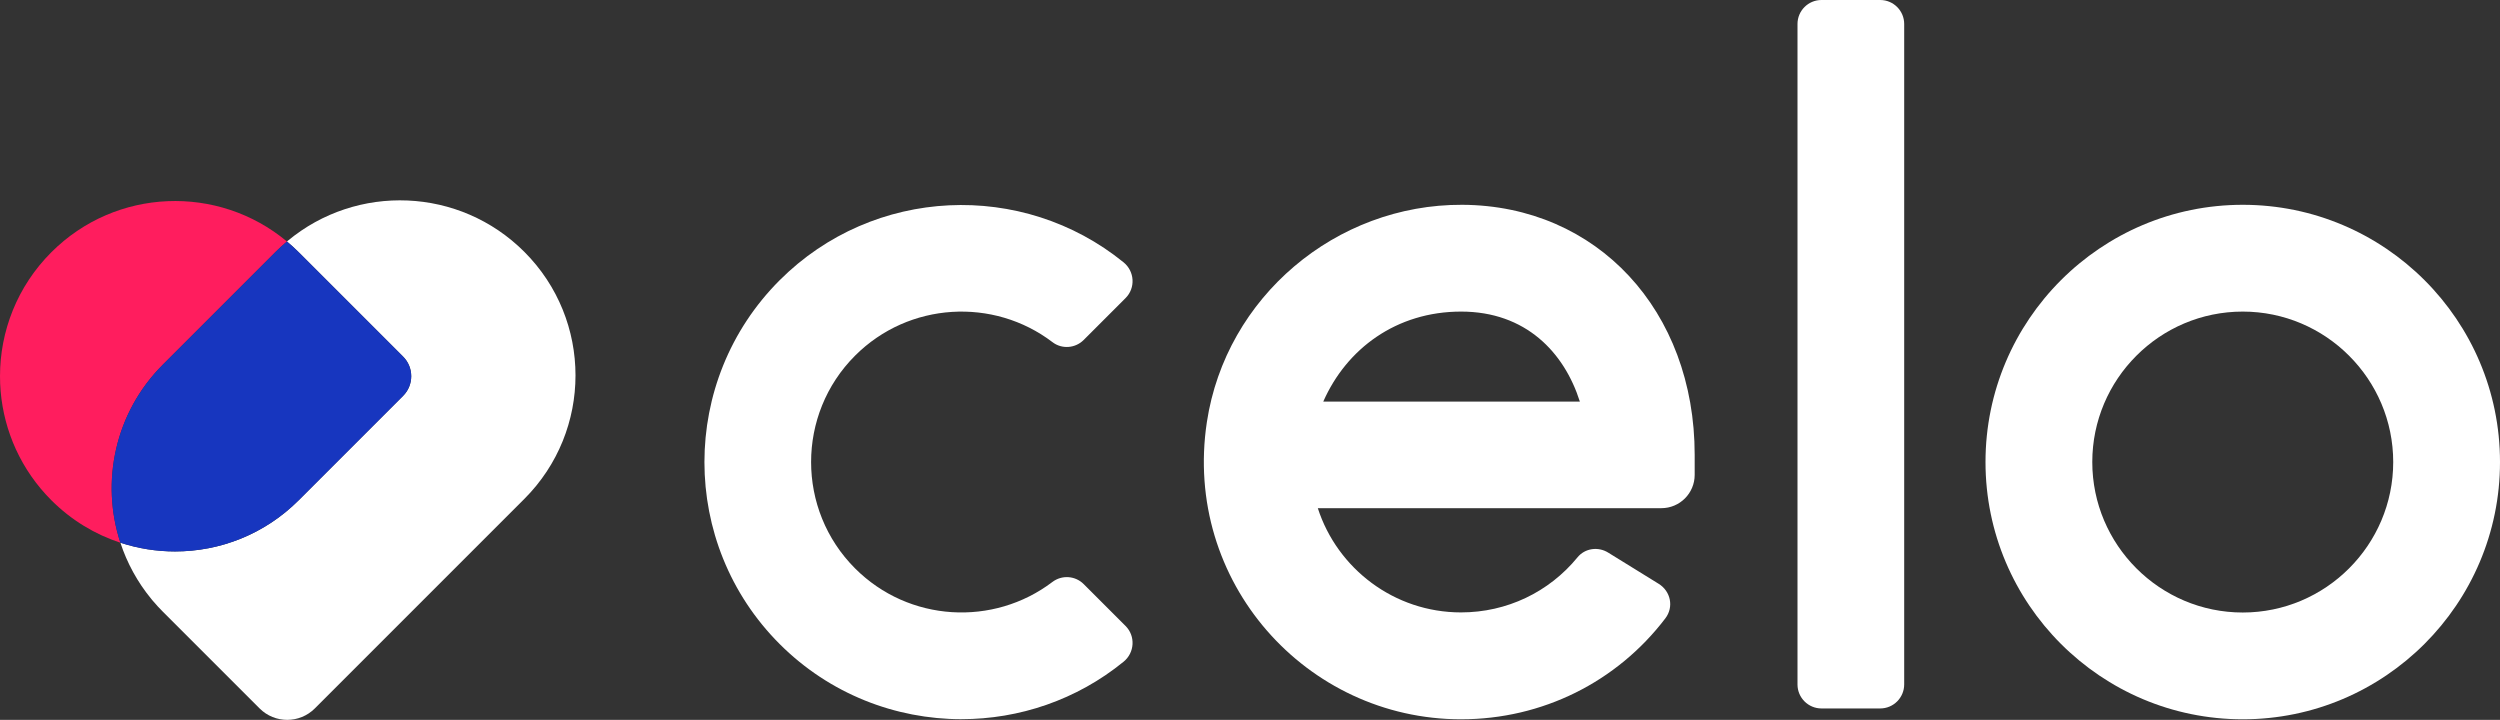
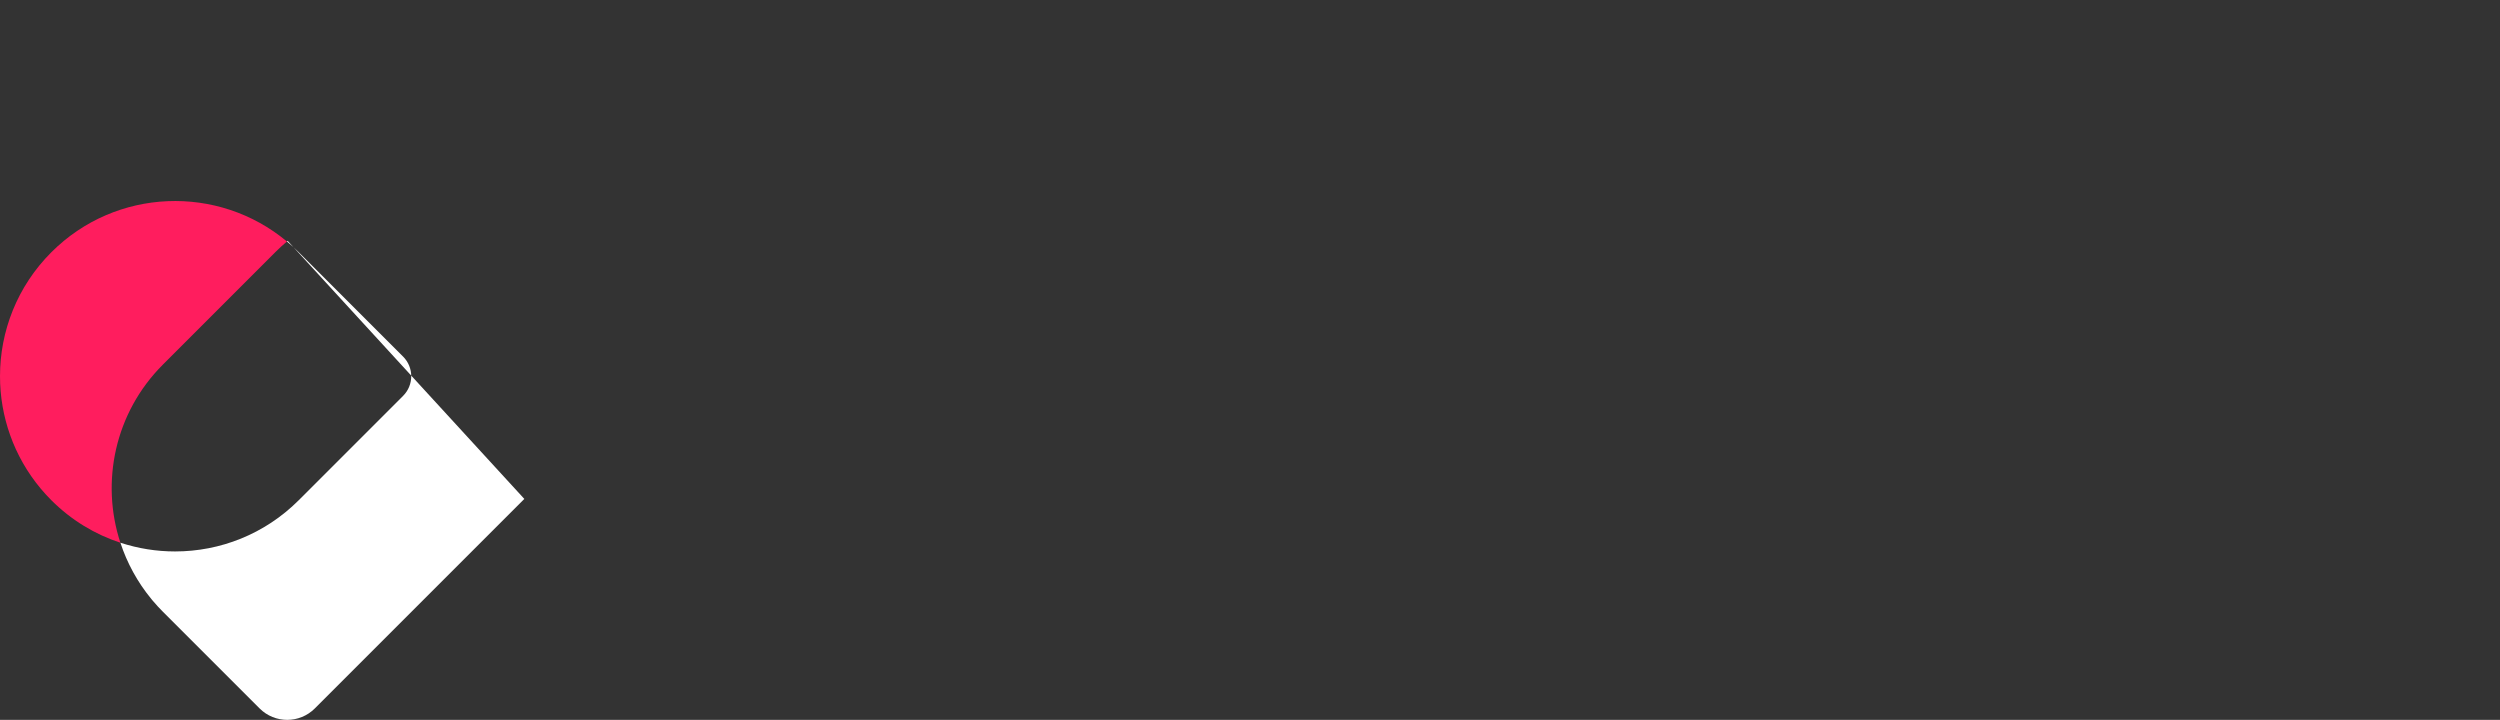
<svg xmlns="http://www.w3.org/2000/svg" id="Layer_2" viewBox="0 0 1951.8 562.02">
  <rect x="0" y="0" width="1951.8" height="562.02" fill="#333333" stroke="none" />
  <defs>
    <style>.cls-1{fill:#1736bf;}.cls-2{fill:#fff;}.cls-3{fill:#ff1d5e;}</style>
  </defs>
  <g id="Celo_Logo_invert_">
    <g id="celo_logo__invert_">
      <path class="cls-3" d="M127.14,284.68l88.06-88.06c2.85-2.85,5.79-5.54,8.82-8.08-53.65-44.76-133.57-41.97-183.93,8.39C13.36,223.66,0,258.69,0,293.73c0,31.21,10.6,62.41,31.81,87.76,2.6,3.11,5.37,6.12,8.28,9.05,15.66,15.66,34.19,26.72,53.89,33.18-15.5-47.31-4.45-101.42,33.16-139.03Z" />
-       <path class="cls-2" d="M224.59,188.06s-.03.02-.05.04c-.17.14-.34.29-.51.44,3.16,2.64,6.23,5.43,9.2,8.39l78.22,78.22,3.27,3.27c8.45,8.45,8.45,22.16,0,30.62l-81.49,81.49c-26.66,26.66-61.61,40-96.56,40-14.42,0-28.84-2.28-42.68-6.82,5.15,15.71,13.22,30.67,24.22,44.02.34.41.68.82,1.03,1.24,2.49,2.95,5.13,5.83,7.91,8.61l75.51,75.5c11.91,11.91,31.22,11.91,43.13,0l163.56-163.56c26.63-26.63,39.95-61.54,39.95-96.45,0-34.91-13.32-69.82-39.95-96.45-50.59-50.59-130.83-53.44-184.76-8.55Z" />
-       <path class="cls-1" d="M233.22,390.53l81.49-81.49c8.45-8.45,8.45-22.16,0-30.62l-3.27-3.27-78.22-78.22c-2.97-2.97-6.04-5.76-9.2-8.39-3.02,2.54-5.97,5.23-8.82,8.08l-88.06,88.06c-37.61,37.61-48.66,91.72-33.16,139.03,13.84,4.54,28.26,6.82,42.68,6.82,34.95,0,69.9-13.33,96.56-40Z" />
-       <path class="cls-2" d="M750.67,561.49c-51.41,0-102.89-19.59-141.99-58.7-78.29-78.29-78.29-205.7,0-283.99,73.35-73.35,189.72-77.99,268.52-13.99,8.69,7.07,9.43,20.03,1.55,27.91l-32.7,32.7c-6.55,6.55-17.01,7.36-24.38,1.69-45.96-34.98-112.09-31.45-154.07,10.53-45.81,45.81-45.81,120.34,0,166.15,41.98,41.98,108.04,45.51,154.07,10.53,7.44-5.6,17.82-4.86,24.38,1.69l32.7,32.7c7.88,7.88,7.14,20.84-1.55,27.91-36.68,29.9-81.6,44.85-126.53,44.85Z" />
-       <path class="cls-2" d="M1750.96,561.57c-110.77,0-200.84-90.07-200.84-200.84s90.07-200.84,200.84-200.84,200.84,90.07,200.84,200.84-90.15,200.84-200.84,200.84ZM1750.96,243.26c-64.81,0-117.47,52.73-117.47,117.47s52.73,117.47,117.47,117.47,117.47-52.73,117.47-117.47-52.73-117.47-117.47-117.47Z" />
-       <path class="cls-2" d="M1140.71,561.57c-121,0-217.34-107.53-198.48-232.07,14.8-97.58,100.75-170.05,199.37-169.61,105.17.52,181.47,82.49,181.47,195.24v15.61c0,14.36-11.64,26-26,26h-268.23c15.25,47.21,59.66,81.38,111.8,81.38,35.72,0,68.71-15.83,90.96-43.01,5.82-7.14,16.13-8.54,23.94-3.68l39.33,24.3c9.5,5.82,12.08,18.12,5.3,27.03-37.86,49.71-96.11,78.8-159.45,78.8ZM1033.11,313.52h200.32c-12.23-38.44-42.27-70.26-92.72-70.26s-89.41,28.94-107.6,70.26Z" />
-       <path class="cls-2" d="M1467.93,553.1h-45.88c-10.31,0-18.71-8.4-18.71-18.71V18.71c0-10.31,8.4-18.71,18.71-18.71h45.88c10.31,0,18.71,8.4,18.71,18.71v515.61c0,10.38-8.4,18.78-18.71,18.78Z" />
+       <path class="cls-2" d="M224.59,188.06s-.03.02-.05.04c-.17.14-.34.29-.51.44,3.16,2.64,6.23,5.43,9.2,8.39l78.22,78.22,3.27,3.27c8.45,8.45,8.45,22.16,0,30.62l-81.49,81.49c-26.66,26.66-61.61,40-96.56,40-14.42,0-28.84-2.28-42.68-6.82,5.15,15.71,13.22,30.67,24.22,44.02.34.41.68.82,1.03,1.24,2.49,2.95,5.13,5.83,7.91,8.61l75.51,75.5c11.91,11.91,31.22,11.91,43.13,0l163.56-163.56Z" />
    </g>
  </g>
</svg>